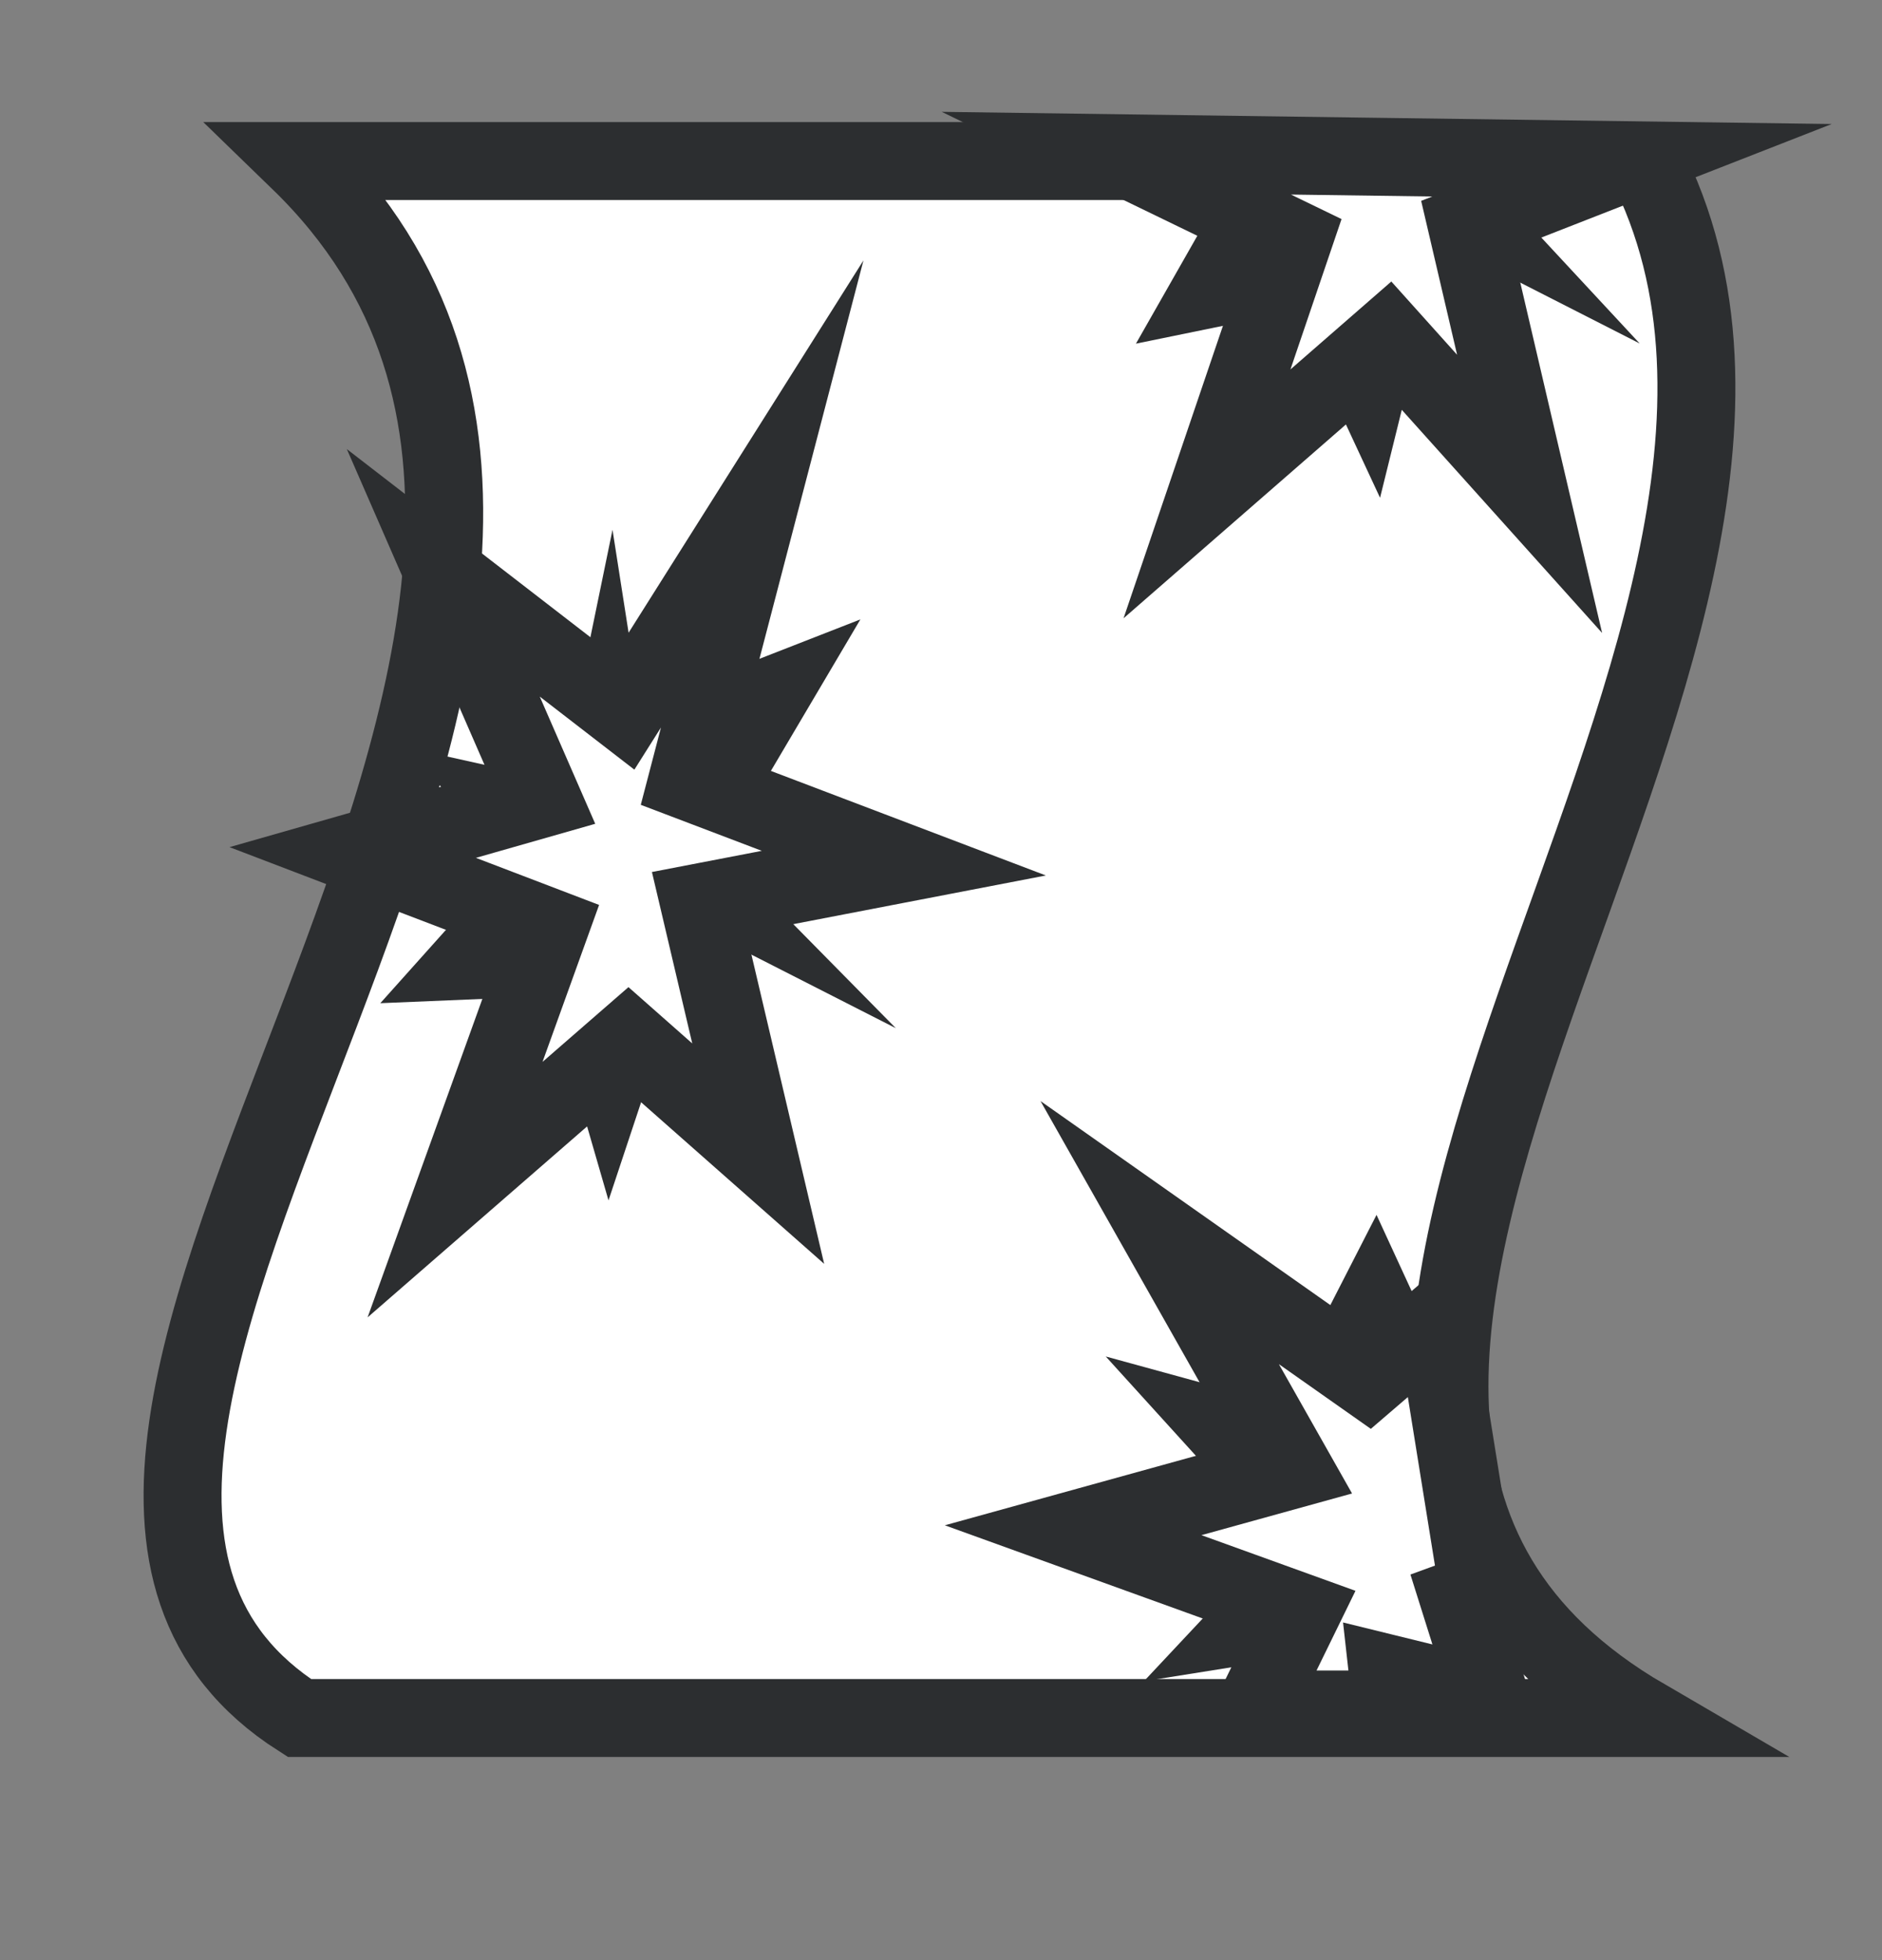
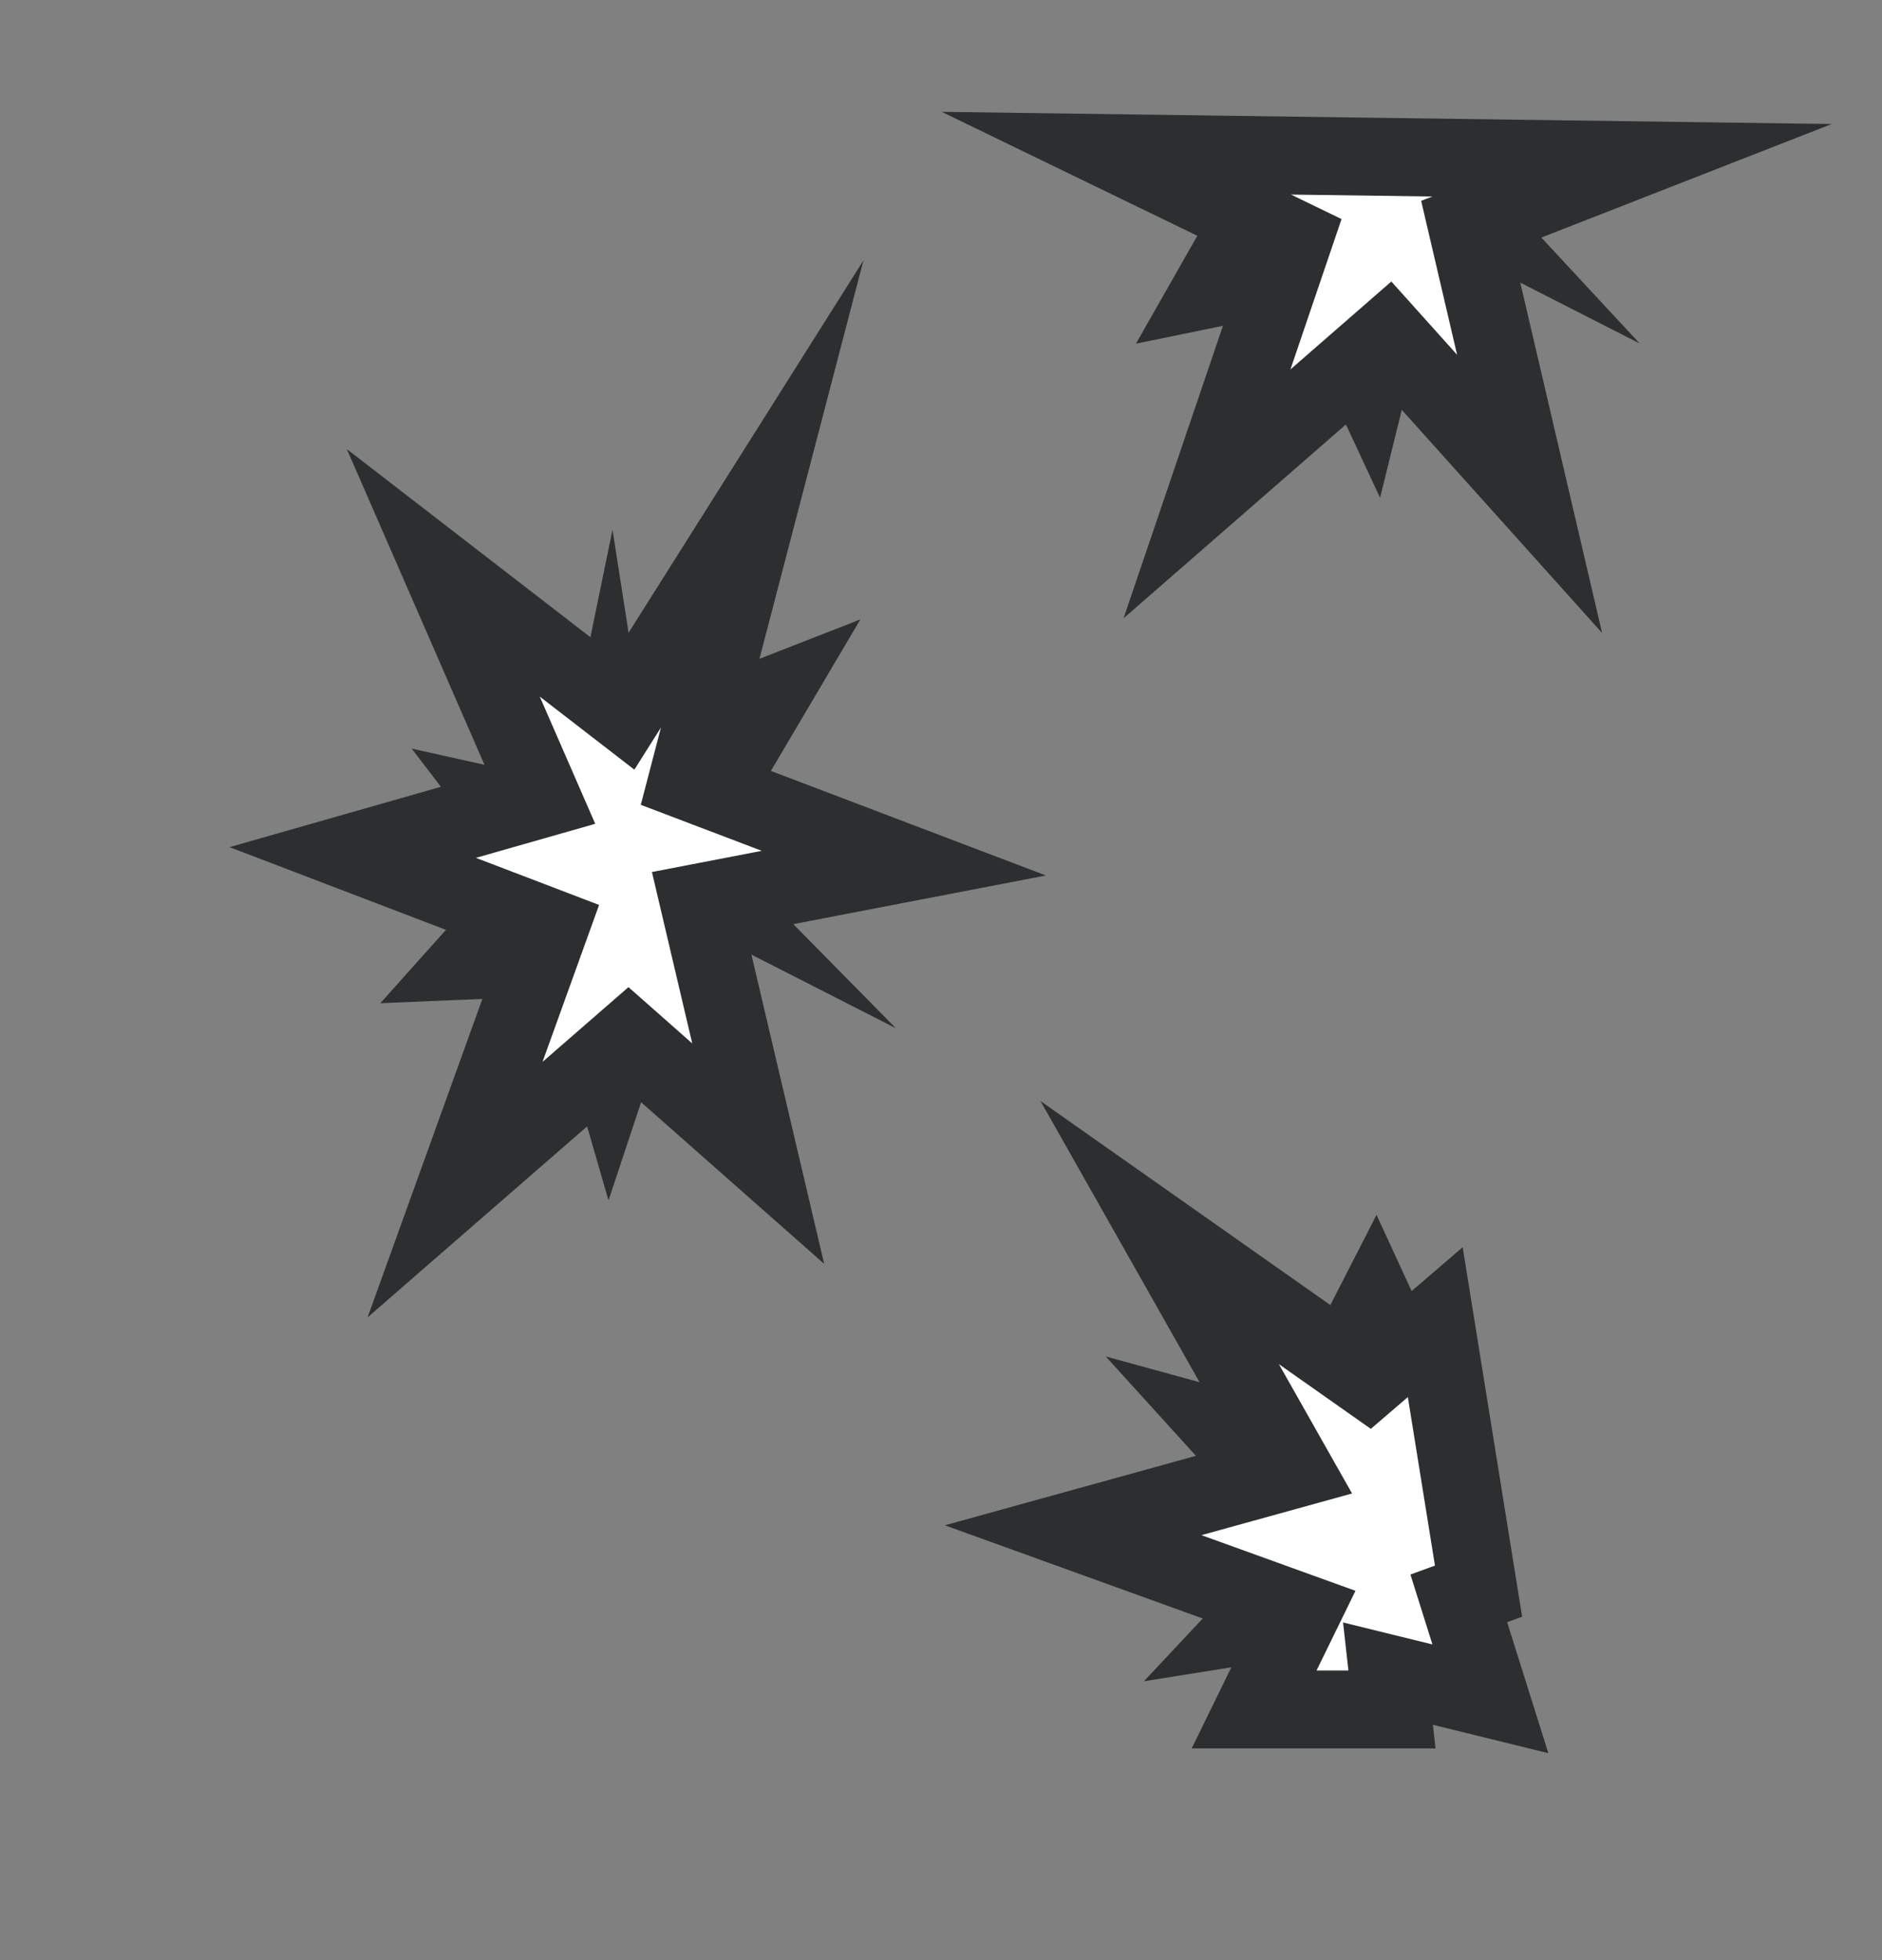
<svg xmlns="http://www.w3.org/2000/svg" width="24" height="25" viewBox="0 0 24 25" fill="none">
  <rect x="0" y="0" width="24" height="25" fill="#808080" stroke="none" />
-   <path fill-rule="evenodd" clip-rule="evenodd" d="M3.818 2.054H20.979C24.22 8.349 14.002 17.845 20.979 21.912H3.818C-1.593 18.457 9.943 7.996 3.818 2.054Z" fill="white" stroke="#2C2E30" stroke-width="0.994" stroke-miterlimit="22.926" />
  <path fill-rule="evenodd" clip-rule="evenodd" d="M7.359 8.954L7.811 6.757L8.161 8.998L10.972 7.9L9.216 10.873L11.424 13.114L8.914 11.835L7.76 15.31L7.006 12.705L4.85 12.795L6.405 11.057L5.25 9.548L7.308 10.006L7.359 8.954Z" fill="#2C2E30" />
  <path fill-rule="evenodd" clip-rule="evenodd" d="M6.908 10.185L5.653 7.306L7.961 9.089L9.72 6.3L8.765 9.959L11.526 11.009L8.916 11.512L9.669 14.714L8.012 13.251L5.803 15.173L7.007 11.832L4.498 10.873L6.908 10.185Z" fill="white" stroke="#2C2E30" stroke-width="0.994" stroke-miterlimit="22.926" />
  <path fill-rule="evenodd" clip-rule="evenodd" d="M18.703 2.004L20.91 4.381L18.401 3.102L17.599 6.349L16.493 3.972L14.486 4.383L15.892 1.912L18.703 2.004Z" fill="#2C2E30" />
  <path fill-rule="evenodd" clip-rule="evenodd" d="M14.236 1.954L20.812 2.044L18.705 2.868L19.506 6.299L17.7 4.287L15.392 6.299L16.496 3.05L14.236 1.954Z" fill="white" stroke="#2C2E30" stroke-width="0.994" stroke-miterlimit="22.926" />
  <path fill-rule="evenodd" clip-rule="evenodd" d="M17.993 20.9L14.588 21.443L16.25 19.669L14.101 17.301L16.318 17.909L17.554 15.495L18.668 17.913L17.993 20.9Z" fill="#2C2E30" />
  <path fill-rule="evenodd" clip-rule="evenodd" d="M18.303 16.863L17.451 17.595L14.789 15.721L16.496 18.739L13.685 19.517L16.596 20.569L15.993 21.803H17.751L17.7 21.346L19.006 21.667L18.603 20.386L18.855 20.294L18.303 16.863Z" fill="white" stroke="#2C2E30" stroke-width="0.994" stroke-miterlimit="22.926" />
</svg>